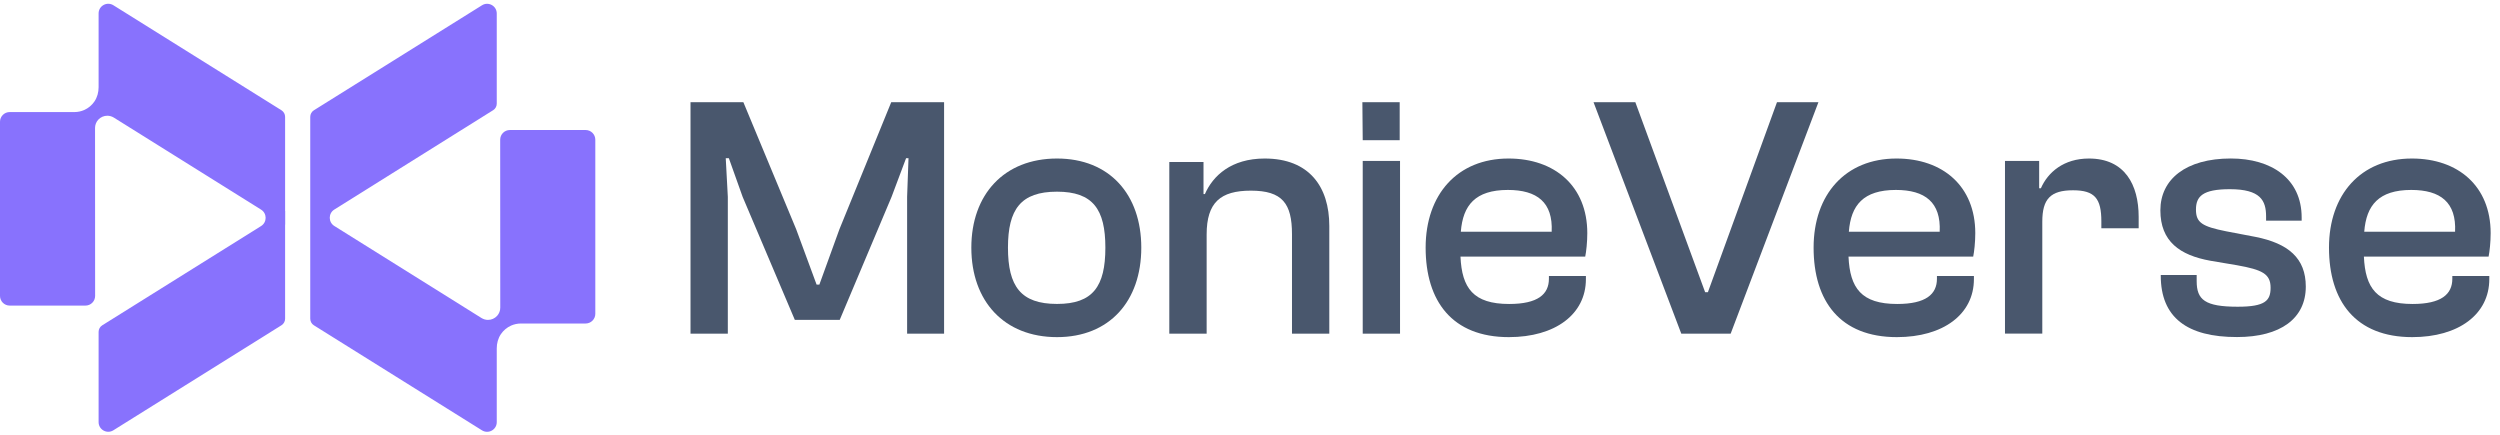
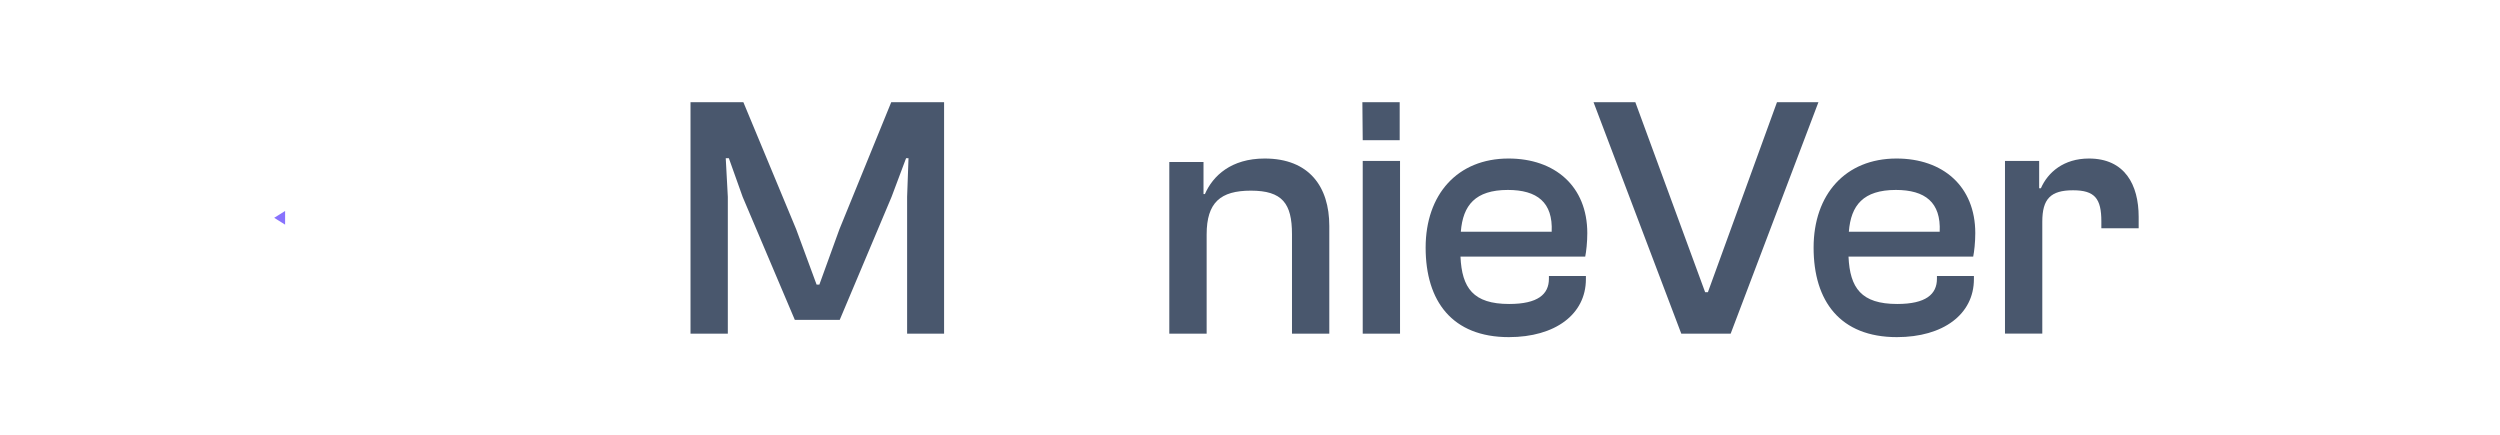
<svg xmlns="http://www.w3.org/2000/svg" width="161" height="28" viewBox="0 0 161 28" fill="none">
  <path d="M18.361 13.586V14.467L17.657 14.027L18.361 13.586Z" fill="#8872FD" />
-   <path d="M18.127 7.102L7.302 0.338C6.886 0.08 6.35 0.377 6.35 0.864V5.617C6.35 5.941 6.265 6.262 6.085 6.53C5.917 6.778 5.688 6.966 5.427 7.083C5.23 7.17 5.013 7.217 4.794 7.217H0.623C0.28 7.217 0 7.497 0 7.84V19.057C0 19.4 0.28 19.68 0.623 19.68H5.503C5.846 19.68 6.126 19.403 6.126 19.057C6.123 16.513 6.121 8.239 6.121 8.239C6.121 8.044 6.194 7.857 6.323 7.713C6.479 7.543 6.691 7.453 6.91 7.453C7.054 7.453 7.197 7.492 7.329 7.572L16.815 13.501C17.204 13.744 17.204 14.314 16.815 14.557L6.584 20.951C6.438 21.041 6.35 21.202 6.35 21.372V27.184C6.35 27.671 6.888 27.971 7.302 27.71L18.127 20.946C18.271 20.856 18.361 20.696 18.361 20.525V13.586V7.526C18.361 7.353 18.273 7.195 18.127 7.102Z" fill="#8872FD" />
-   <path d="M20.214 20.949L31.039 27.713C31.455 27.971 31.991 27.674 31.991 27.187V22.434C31.991 22.11 32.076 21.789 32.256 21.521C32.424 21.273 32.653 21.085 32.913 20.968C33.111 20.881 33.328 20.834 33.547 20.834H37.715C38.058 20.834 38.338 20.554 38.338 20.211V8.997C38.338 8.653 38.058 8.373 37.715 8.373H32.836C32.492 8.373 32.212 8.651 32.212 8.997C32.215 11.541 32.217 19.814 32.217 19.814C32.217 20.009 32.144 20.197 32.015 20.34C31.859 20.511 31.648 20.601 31.428 20.601C31.285 20.601 31.141 20.562 31.009 20.481L21.529 14.553C21.139 14.309 21.139 13.739 21.529 13.496L31.757 7.097C31.903 7.007 31.991 6.847 31.991 6.676V0.867C31.991 0.38 31.453 0.08 31.039 0.341L20.214 7.102C20.07 7.192 19.98 7.353 19.98 7.523V14.465V20.525C19.98 20.698 20.068 20.859 20.214 20.949Z" fill="#8872FD" />
  <path d="M44.469 21.489V6.583H47.873L51.276 14.769L52.589 18.329H52.767L54.057 14.769L57.395 6.583H60.799V21.489H58.418V12.678L58.508 10.187H58.352L57.417 12.678L54.079 20.598H51.186L47.826 12.678L46.938 10.187H46.738L46.872 12.678V21.487H44.469V21.489Z" fill="#49576D" />
-   <path d="M62.554 15.948C62.554 12.522 64.668 10.209 68.071 10.209C71.453 10.209 73.499 12.522 73.499 15.948C73.499 19.395 71.451 21.711 68.071 21.711C64.668 21.711 62.554 19.398 62.554 15.948ZM71.186 15.948C71.186 13.479 70.385 12.344 68.071 12.344C65.737 12.344 64.913 13.479 64.913 15.948C64.913 18.439 65.737 19.573 68.071 19.573C70.385 19.576 71.186 18.441 71.186 15.948Z" fill="#49576D" />
  <path d="M75.303 21.489V10.431H77.506V12.5H77.596C78.108 11.322 79.286 10.209 81.446 10.209C84.316 10.209 85.607 12.033 85.607 14.548V21.489H83.204V15.081C83.204 13.101 82.58 12.278 80.557 12.278C78.599 12.278 77.708 13.036 77.708 15.103V21.487H75.303V21.489Z" fill="#49576D" />
  <path d="M87.759 9.03L87.737 6.583H90.14V9.03H87.759ZM87.759 21.489V10.365H90.162V21.487H87.759V21.489Z" fill="#49576D" />
  <path d="M91.811 15.948C91.811 12.522 93.858 10.209 97.15 10.209C100.13 10.209 102.222 11.989 102.222 15.015C102.222 15.595 102.156 16.194 102.088 16.527H94.055C94.145 18.55 94.878 19.576 97.191 19.576C99.037 19.576 99.75 18.952 99.75 17.952V17.774H102.132V17.974C102.132 20.243 100.152 21.711 97.169 21.711C93.522 21.711 91.811 19.398 91.811 15.948ZM94.077 14.925H99.928C100.018 13.033 98.993 12.232 97.104 12.232C95.012 12.235 94.211 13.213 94.077 14.925Z" fill="#49576D" />
  <path d="M108.275 21.489L102.624 6.583H105.316L109.811 18.818H109.989L114.437 6.583H117.106L111.454 21.489H108.275Z" fill="#49576D" />
  <path d="M116.796 15.948C116.796 12.522 118.844 10.209 122.136 10.209C125.116 10.209 127.208 11.989 127.208 15.015C127.208 15.595 127.142 16.194 127.074 16.527H119.044C119.134 18.55 119.867 19.576 122.18 19.576C124.025 19.576 124.739 18.952 124.739 17.952V17.774H127.12V17.974C127.12 20.243 125.14 21.711 122.158 21.711C118.508 21.711 116.796 19.398 116.796 15.948ZM119.066 14.925H124.916C125.006 13.033 123.981 12.232 122.092 12.232C119.998 12.235 119.197 13.213 119.066 14.925Z" fill="#49576D" />
  <path d="M129.121 21.489V10.365H131.322V12.123H131.434C131.88 11.1 132.902 10.209 134.526 10.209C136.839 10.209 137.73 11.899 137.73 13.968V14.701H135.327V14.256C135.327 12.787 134.904 12.254 133.504 12.254C132.057 12.254 131.524 12.809 131.524 14.277V21.485H129.121V21.489Z" fill="#49576D" />
-   <path d="M139.153 17.752V17.708H141.466V18.107C141.466 19.308 141.999 19.753 144.112 19.753C145.892 19.753 146.226 19.354 146.226 18.529C146.226 17.64 145.693 17.372 144.069 17.082L142.355 16.793C140.375 16.437 139.128 15.546 139.128 13.545C139.128 11.543 140.774 10.207 143.667 10.207C146.27 10.207 148.227 11.497 148.227 14.01V14.209H145.936V13.941C145.936 12.919 145.581 12.184 143.601 12.184C141.843 12.184 141.42 12.651 141.42 13.496C141.42 14.341 141.821 14.587 143.377 14.898L145.245 15.254C147.38 15.678 148.493 16.634 148.493 18.458C148.493 20.506 146.869 21.706 144.066 21.706C140.845 21.711 139.153 20.442 139.153 17.752Z" fill="#49576D" />
-   <path d="M149.987 15.948C149.987 12.522 152.035 10.209 155.327 10.209C158.307 10.209 160.398 11.989 160.398 15.015C160.398 15.595 160.333 16.194 160.265 16.527H152.235C152.325 18.55 153.058 19.576 155.371 19.576C157.216 19.576 157.93 18.952 157.93 17.952V17.774H160.311V17.974C160.311 20.243 158.331 21.711 155.349 21.711C151.701 21.711 149.987 19.398 149.987 15.948ZM152.257 14.925H158.107C158.197 13.033 157.172 12.232 155.283 12.232C153.191 12.235 152.39 13.213 152.257 14.925Z" fill="#49576D" />
</svg>